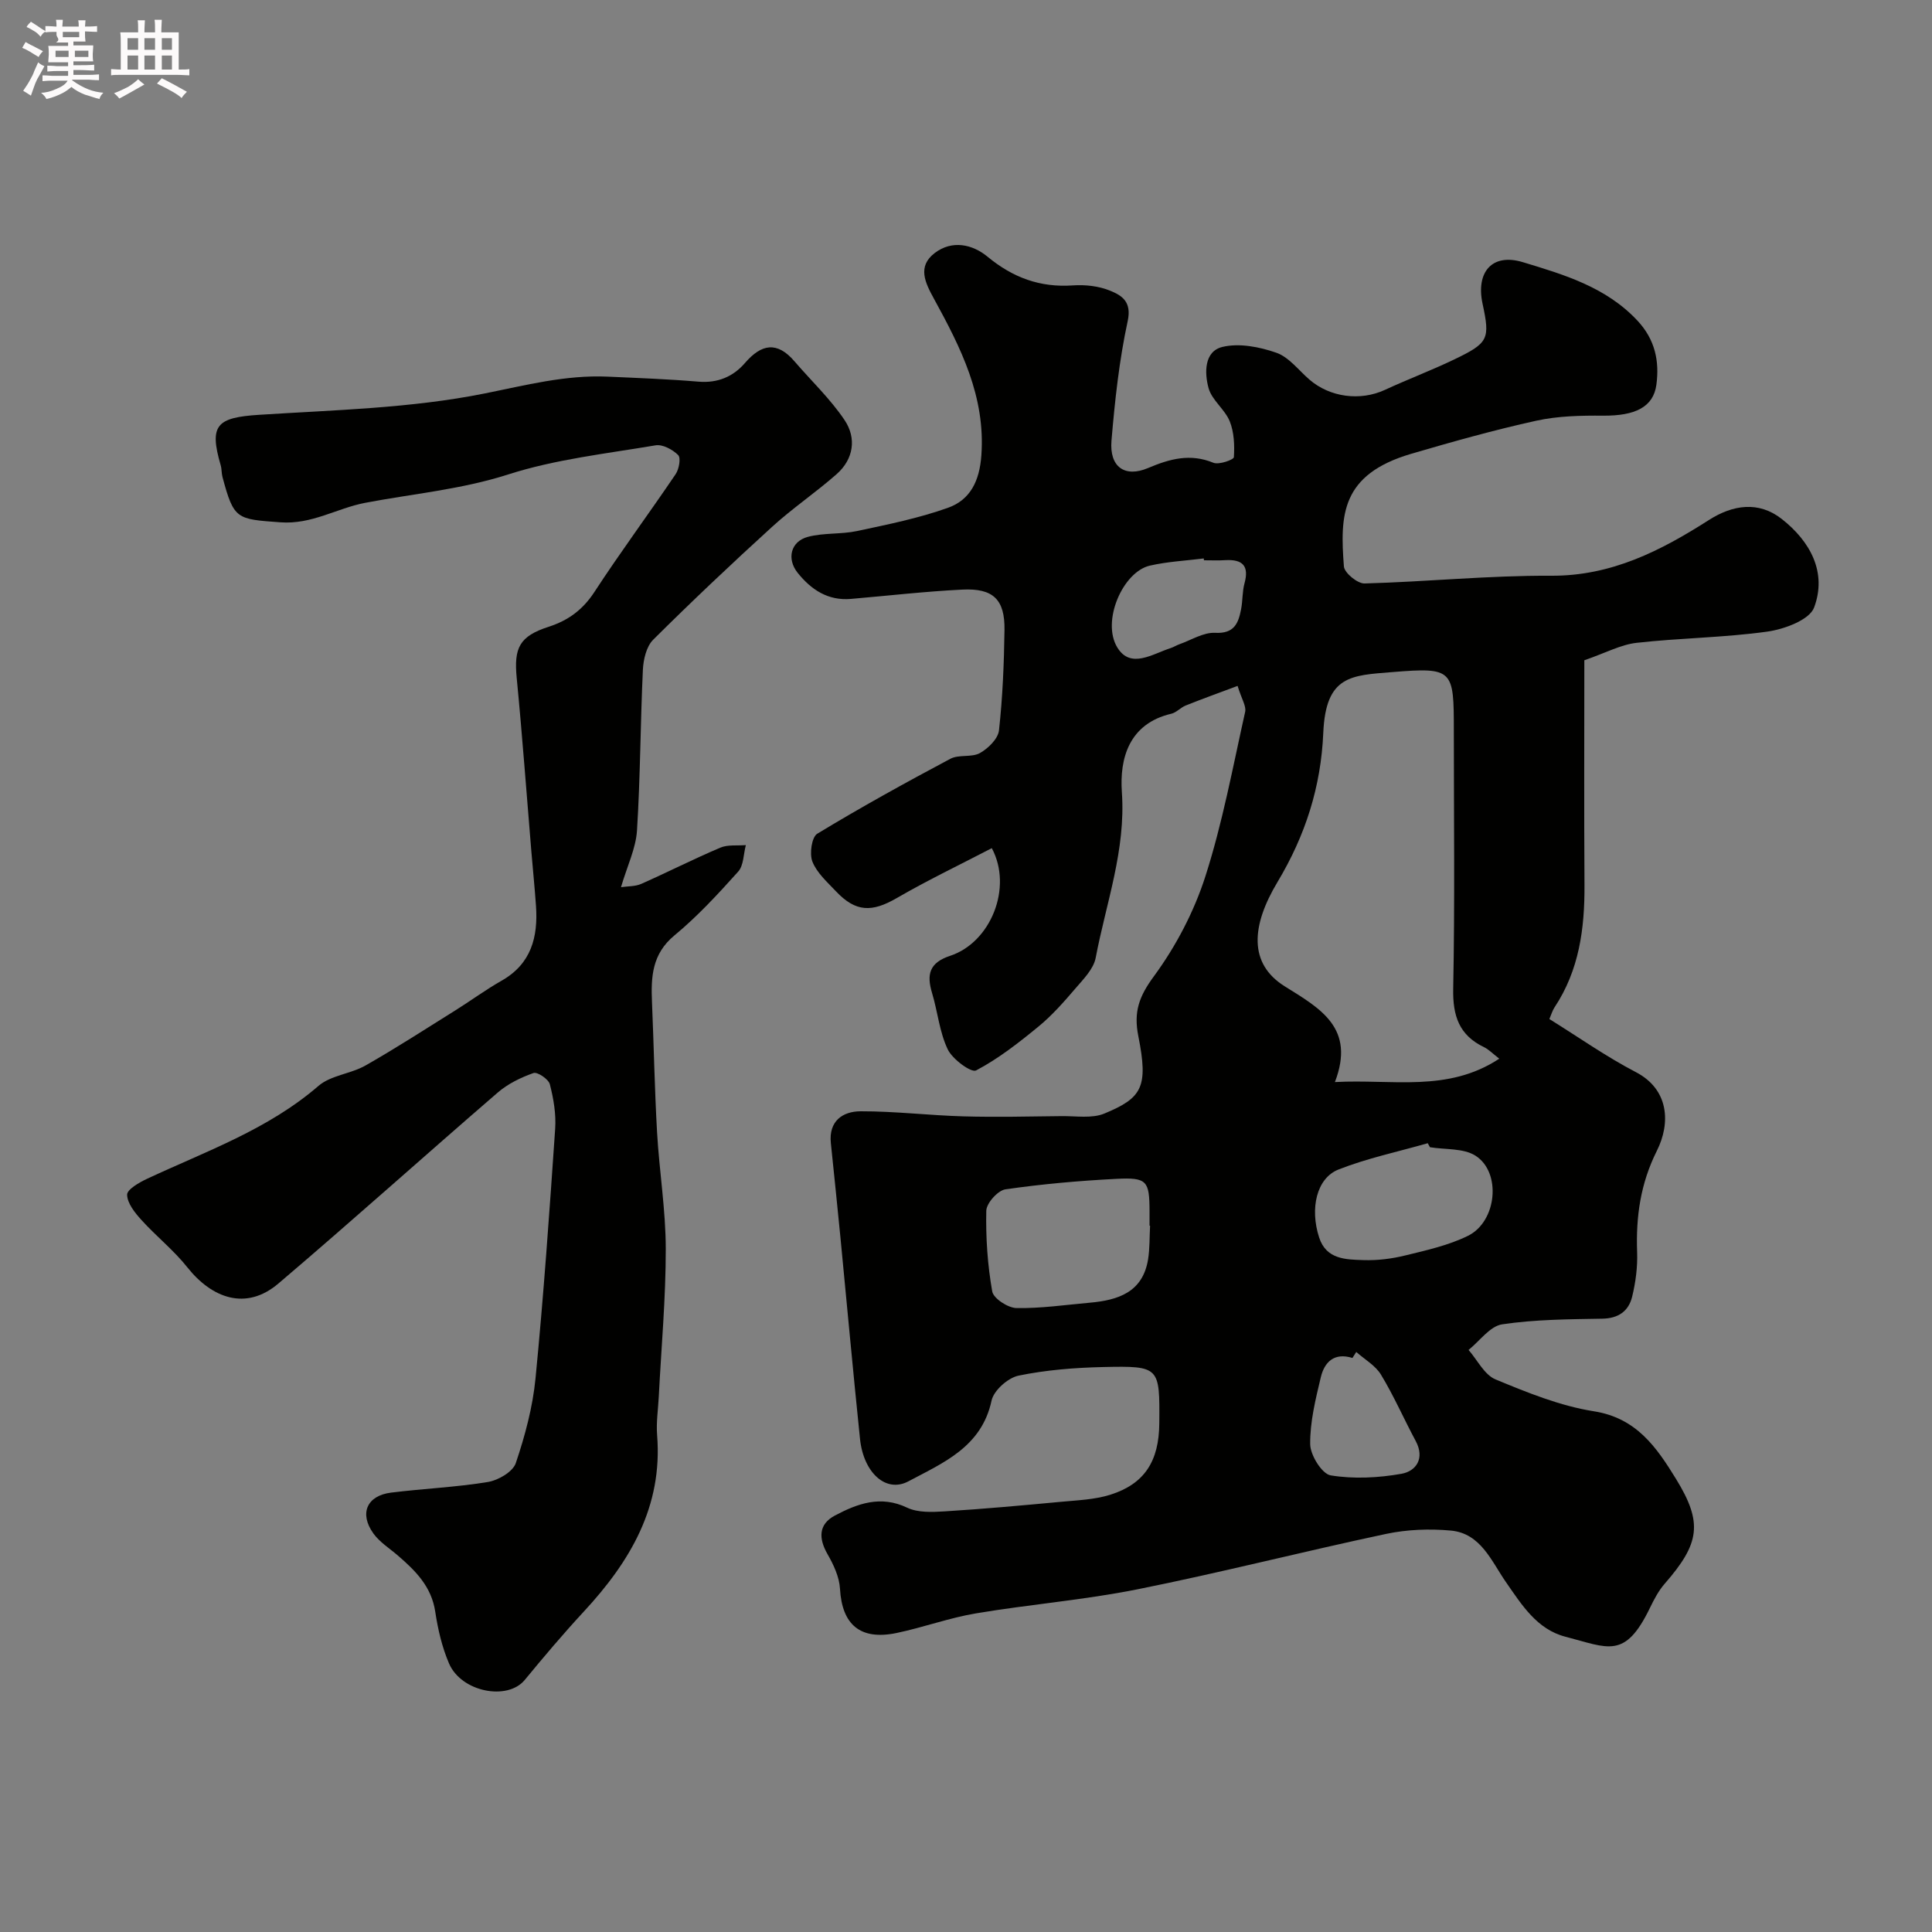
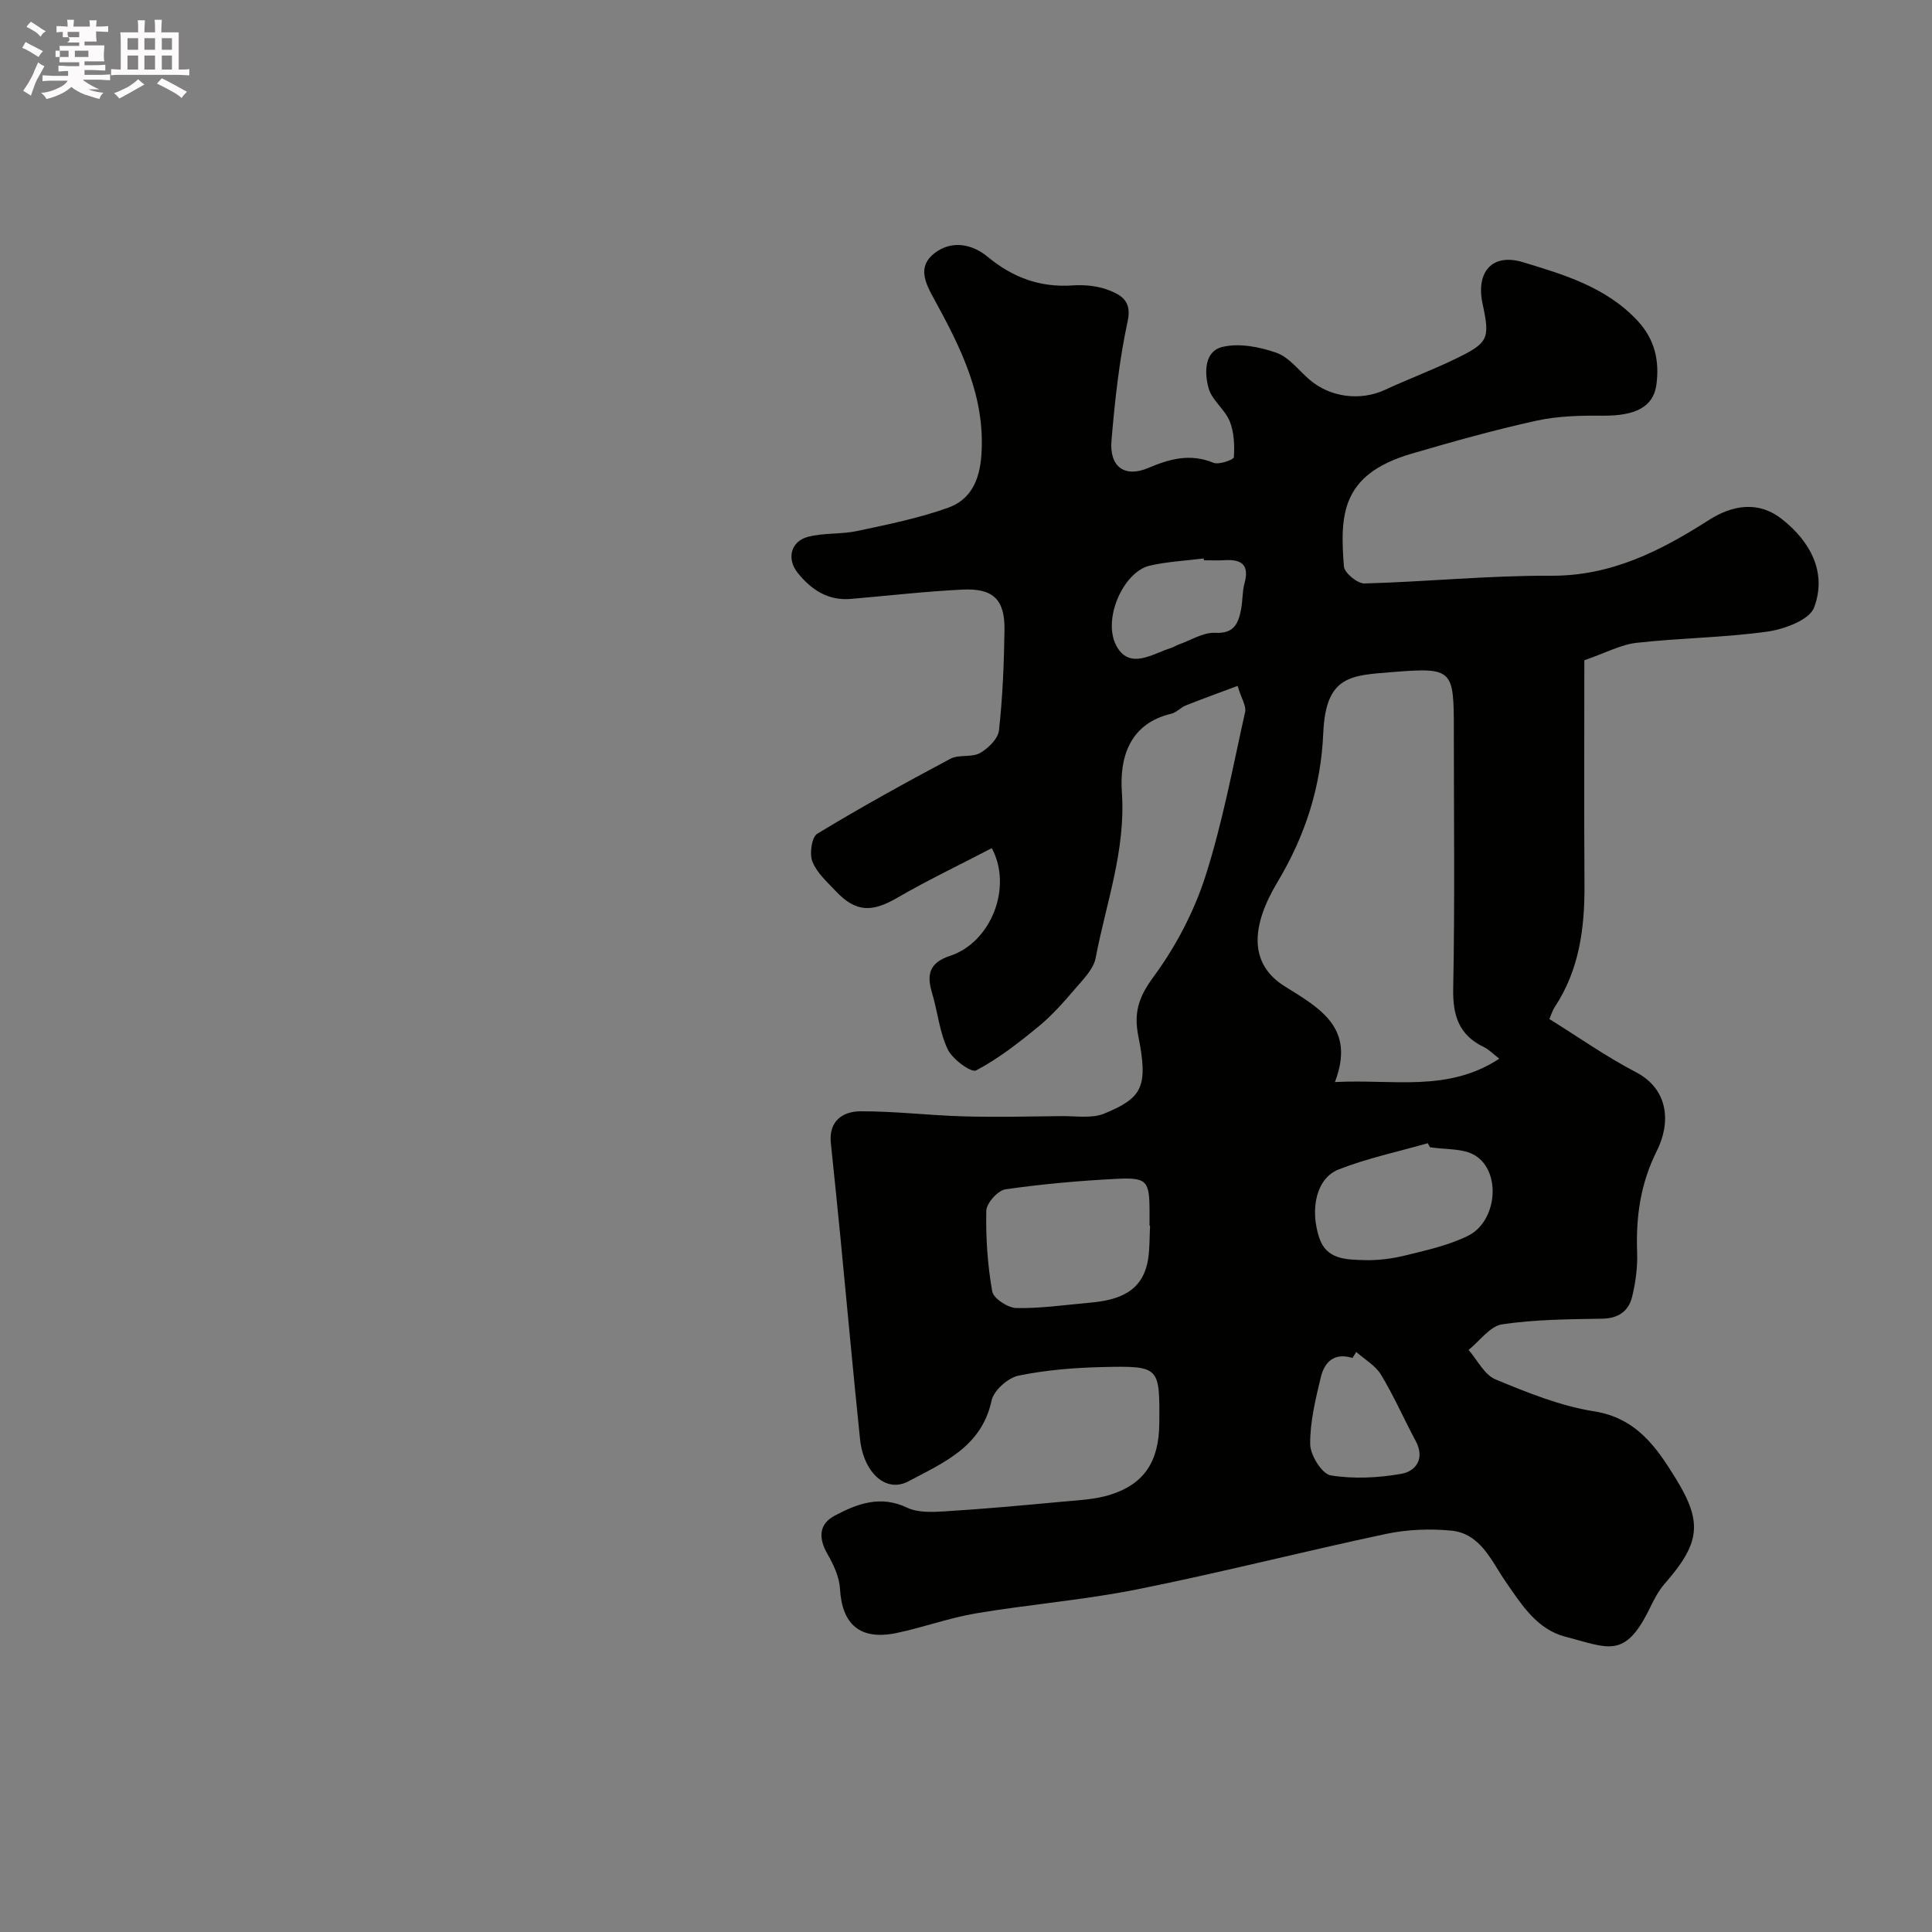
<svg xmlns="http://www.w3.org/2000/svg" enable-background="new 0 0 400 400" viewBox="0 0 400 400">
  <rect x="0" y="0" width="400" height="400" fill="#808080" stroke="none" />
-   <path d="m6.8 9.5c.6.3 1.3.7 2.1 1.1-.4.4-.7.8-.9 1.2-.7-.4-1.3-.8-1.8-1.1s-1.1-.6-1.6-.8c.2-.4.5-.8.7-1.2.4.2.8.5 1.5.8zm.9 6.9c-.3.6-.5 1.1-.7 1.7s-.4 1.1-.6 1.7c-.6-.4-1.1-.7-1.6-1 .7-1 1.2-1.8 1.5-2.4.3-.5.6-1.1.8-1.7.3-.6.5-1.2.8-1.8.3.3.8.6 1.3.8-.7 1.3-1.2 2.2-1.5 2.7zm.1-11c.4.3 1 .7 1.7 1.1-.5.2-.8.6-1.1 1.1-.5-.6-1-1-1.4-1.2s-.9-.6-1.5-.8c.2-.4.5-.7.9-1.1.5.3.9.6 1.4.9zm10.5 13.1c1 .4 2 .6 3.1.7-.4.4-.7.8-.8 1.3-.9-.2-1.9-.6-3-.9-1-.4-2-.9-2.8-1.6-.5.4-1.1.9-1.9 1.3s-1.9.9-3.3 1.2c-.1-.3-.5-.8-1.1-1.3 1 0 2.1-.3 3.2-.8 1.2-.5 1.9-1 2.3-1.7h-3.2c-.4 0-1 0-2 .1v-1.2c1 0 1.7.1 2 .1h3.3v-1h-2.3c-.2 0-.9 0-2 .1v-1.2c1.2 0 1.9.1 2 .1h2.3v-.8h-4.1c0-.7.1-1.2.1-1.6 0-.5 0-1.1-.1-1.8h4.1v-.7h-2.5c1-.6.1-1.1.1-1.6v-.6h-.5c-.4 0-1 0-1.8.1v-1.3c1.2 0 1.9.1 2.1.1h.2c0-.3 0-.8-.1-1.4h1.4c0 .6-.1 1-.1 1.4h3.4c0-.4 0-.8-.1-1.3h1.5c0 .4-.1.9-.1 1.3.7 0 1.5 0 2.5-.1v1.2c-1 0-1.8-.1-2.5-.1v.6c0 .3 0 .8.1 1.5h-2.5v.8h4.1c0 .7-.1 1.3-.1 1.8s0 1 .1 1.5h-4.1v.8h1.4c.8 0 1.8 0 2.9-.1v1.2c-1 0-1.9-.1-2.8-.1h-1.5v1h3.2c.3 0 1 0 2.1-.1v1.2c-1.1 0-1.8-.1-2.1-.1h-3.4l-.1.1c1.4 1 2.4 1.5 3.4 1.9zm-4.1-6.7v-1.3h-2.7v1.3zm2.2-4.1v-1.1h-3.4v1.1zm1.9 4.1v-1.3h-2.8v1.3z" fill="#fcfafa" />
+   <path d="m6.8 9.5c.6.3 1.3.7 2.1 1.1-.4.4-.7.8-.9 1.2-.7-.4-1.3-.8-1.8-1.1s-1.1-.6-1.6-.8c.2-.4.5-.8.7-1.2.4.2.8.5 1.5.8zm.9 6.9c-.3.6-.5 1.1-.7 1.7s-.4 1.1-.6 1.7c-.6-.4-1.1-.7-1.6-1 .7-1 1.2-1.8 1.5-2.4.3-.5.6-1.1.8-1.7.3-.6.5-1.2.8-1.8.3.3.8.6 1.3.8-.7 1.3-1.2 2.2-1.5 2.7zm.1-11c.4.3 1 .7 1.7 1.1-.5.2-.8.6-1.1 1.1-.5-.6-1-1-1.4-1.2s-.9-.6-1.5-.8c.2-.4.5-.7.9-1.1.5.3.9.6 1.4.9zm10.5 13.1c1 .4 2 .6 3.1.7-.4.4-.7.8-.8 1.3-.9-.2-1.9-.6-3-.9-1-.4-2-.9-2.8-1.6-.5.4-1.1.9-1.9 1.3s-1.9.9-3.3 1.2c-.1-.3-.5-.8-1.1-1.3 1 0 2.1-.3 3.2-.8 1.2-.5 1.9-1 2.3-1.7h-3.2c-.4 0-1 0-2 .1v-1.2c1 0 1.7.1 2 .1h3.3v-1c-.2 0-.9 0-2 .1v-1.2c1.2 0 1.9.1 2 .1h2.3v-.8h-4.1c0-.7.1-1.2.1-1.6 0-.5 0-1.1-.1-1.8h4.1v-.7h-2.5c1-.6.1-1.1.1-1.6v-.6h-.5c-.4 0-1 0-1.8.1v-1.3c1.2 0 1.9.1 2.1.1h.2c0-.3 0-.8-.1-1.4h1.4c0 .6-.1 1-.1 1.4h3.4c0-.4 0-.8-.1-1.3h1.5c0 .4-.1.9-.1 1.3.7 0 1.5 0 2.5-.1v1.2c-1 0-1.8-.1-2.5-.1v.6c0 .3 0 .8.1 1.5h-2.5v.8h4.1c0 .7-.1 1.3-.1 1.8s0 1 .1 1.5h-4.1v.8h1.4c.8 0 1.8 0 2.9-.1v1.2c-1 0-1.9-.1-2.8-.1h-1.5v1h3.2c.3 0 1 0 2.1-.1v1.2c-1.1 0-1.8-.1-2.1-.1h-3.4l-.1.1c1.4 1 2.4 1.5 3.4 1.9zm-4.1-6.7v-1.3h-2.7v1.3zm2.2-4.1v-1.1h-3.4v1.1zm1.9 4.1v-1.3h-2.8v1.3z" fill="#fcfafa" />
  <path d="m37 6.7v2.3 5.4c1 0 1.8 0 2.2-.1v1.3c-.6 0-1.5-.1-2.5-.1h-11.9c-.7 0-1.3 0-1.8.1v-1.3c.5 0 1.1.1 2 .1v-5.2c0-1 0-1.8-.1-2.5h3.7c0-1.3 0-2.1-.1-2.5h1.5c0 .4-.1 1.3-.1 2.5h2.2c0-1.2 0-2.1-.1-2.6h1.5c0 .4-.1 1.3-.1 2.6zm-12.3 13.7c-.3-.4-.7-.8-1.1-1.1 1.1-.4 2.1-.9 2.9-1.3.8-.5 1.5-1 2.1-1.6.4.4.9.8 1.3 1.1-2.5 1.4-4.2 2.4-5.2 2.9zm3.9-10.1v-2.4h-2.2v2.4zm0 4.1v-2.9h-2.2v2.9zm3.5-4.1v-2.4h-2.2v2.4zm0 4.1v-2.9h-2.2v2.9zm.4 2.9 1-1.1c.6.3 1.4.7 2.5 1.3s2 1.1 2.7 1.5c-.4.4-.8.8-1.1 1.3-.8-.8-2.5-1.7-5.1-3zm3.1-7v-2.4h-2.1v2.4zm0 4.1v-2.9h-2.1v2.9z" fill="#fcfafa" />
  <g fill="#010100">
    <path d="m256.23 142.01c-3.91 1.46-7.35 2.7-10.75 4.06-1.05.42-1.91 1.45-2.97 1.7-8.78 2.05-10.73 9.28-10.24 16.24.84 12.01-3.27 22.95-5.42 34.3-.44 2.32-2.57 4.44-4.23 6.38-2.36 2.76-4.79 5.52-7.57 7.81-4.09 3.36-8.32 6.68-12.96 9.12-1 .53-4.89-2.31-5.87-4.36-1.72-3.59-2.08-7.8-3.25-11.68-1.16-3.85-.55-6.27 3.75-7.69 8.41-2.77 13-14.13 8.62-22.29-6.54 3.41-13.23 6.6-19.63 10.31-5.19 3.01-8.53 2.97-12.65-1.39-1.8-1.91-3.94-3.8-4.86-6.13-.64-1.61-.15-5.08 1.01-5.78 9.01-5.46 18.24-10.56 27.55-15.51 1.76-.94 4.41-.23 6.13-1.19 1.71-.96 3.75-2.96 3.94-4.7.76-6.89 1.04-13.85 1.14-20.78.09-6.3-2.32-8.68-8.73-8.36-7.71.38-15.39 1.27-23.08 1.93-4.74.4-8.2-1.9-11.01-5.4-2.3-2.87-1.48-6.49 2.11-7.45 3.28-.87 6.87-.5 10.21-1.21 6.32-1.35 12.72-2.64 18.78-4.8 4.64-1.65 6.55-5.56 6.93-10.85.88-12.2-4.28-22.33-9.81-32.43-1.82-3.32-3.51-6.68.16-9.48 3.59-2.73 7.79-1.82 10.92.76 5.24 4.33 10.87 6.42 17.67 5.95 2.55-.18 5.37.13 7.71 1.09 2.39.98 4.52 2.23 3.65 6.28-1.76 8.13-2.66 16.48-3.36 24.78-.45 5.44 2.76 7.71 7.6 5.65 4.48-1.9 8.7-3.05 13.5-1.08 1.14.47 4.21-.63 4.24-1.15.16-2.47.05-5.18-.86-7.44-1.01-2.48-3.7-4.37-4.38-6.87-.86-3.12-.93-7.6 2.86-8.52 3.46-.84 7.68-.02 11.17 1.2 2.61.91 4.6 3.61 6.84 5.55 4.27 3.7 10.56 4.49 15.64 2.14 4.73-2.19 9.62-4.03 14.31-6.28 7.17-3.44 7.48-4.23 5.91-11.55-1.41-6.55 1.95-10.54 8.34-8.61 8.53 2.58 17.26 5.16 23.75 12.13 3.62 3.89 4.55 8.34 3.9 13.23-.62 4.65-4.42 6.47-11.04 6.42-4.61-.04-9.34.06-13.81 1.04-8.72 1.92-17.33 4.34-25.9 6.85-14.61 4.29-14.76 12.74-13.95 23.32.1 1.34 2.82 3.57 4.27 3.53 12.88-.35 25.74-1.67 38.61-1.6 12.52.07 22.71-5.16 32.73-11.56 4.89-3.12 10.24-3.95 15.02-.21 5.89 4.61 9.45 11.05 6.72 18.35-.96 2.57-6.18 4.5-9.7 4.99-8.95 1.25-18.06 1.31-27.05 2.32-3.28.37-6.41 2.09-10.82 3.61 0 15.38-.07 30.97.03 46.55.05 8.99-1.09 17.61-6.2 25.31-.43.65-.65 1.45-1.07 2.42 6.06 3.76 11.77 7.8 17.92 11 6.84 3.57 7.22 10.52 4.34 16.27-3.4 6.79-4.36 13.65-4.09 21.01.11 3.07-.31 6.25-1.04 9.24-.73 2.95-2.83 4.47-6.19 4.52-6.92.12-13.91.15-20.72 1.17-2.52.38-4.64 3.45-6.95 5.3 1.83 2.09 3.27 5.14 5.58 6.1 6.59 2.73 13.39 5.5 20.36 6.6 8.87 1.39 13.02 7.52 17.02 14.02 5.6 9.11 4.9 13.37-2.35 21.68-1.27 1.45-2.2 3.24-3.05 4.99-5.19 10.74-8.63 8.28-17.49 5.99-5.9-1.52-9.04-6.57-12.37-11.37-2.97-4.28-5.18-10.04-11.36-10.61-4.42-.41-9.08-.23-13.42.69-17.19 3.65-34.24 8.02-51.47 11.47-11.03 2.21-22.32 3.11-33.43 4.98-5.56.93-10.94 2.92-16.47 4.07-7.51 1.55-11.27-1.74-11.69-9.17-.14-2.43-1.32-4.97-2.57-7.14-1.9-3.31-1.88-6.22 1.53-8.02 4.65-2.46 9.45-4.25 14.95-1.62 2.23 1.06 5.21.92 7.81.76 8.03-.5 16.05-1.23 24.07-1.98 3.41-.32 6.95-.45 10.17-1.46 7.09-2.24 10.09-6.94 10.15-14.78.1-11.73.1-11.91-11.58-11.66-5.88.13-11.83.6-17.56 1.78-2.19.45-5.14 3.07-5.59 5.17-2.05 9.61-10.04 12.89-17.21 16.71-4.67 2.49-9.29-1.8-10.02-8.74-1.44-13.88-2.7-27.79-4.05-41.68-.64-6.53-1.31-13.06-1.99-19.59-.48-4.58 2.44-6.59 6.17-6.6 7.09-.02 14.17.85 21.27 1.05 6.77.19 13.55.03 20.32-.05 2.98-.04 6.3.54 8.89-.54 7.74-3.23 9.13-5.39 7.01-16.01-1.01-5.06.16-8.24 3.22-12.4 4.55-6.19 8.31-13.37 10.66-20.69 3.56-11.1 5.69-22.67 8.24-34.08.25-1.18-.76-2.68-1.57-5.35zm54.18 77.18c-1.38-1.06-2.18-1.92-3.16-2.39-5.15-2.47-6.49-6.47-6.38-12.08.35-17.82.13-35.65.13-53.47 0-12.63-.11-13.13-12.75-12.1-8.5.69-13.77.66-14.28 12.59-.48 11.11-3.66 21.17-9.51 30.93-5.35 8.94-6.04 16.82 1.55 21.55 7.47 4.65 14.63 8.65 10.37 19.81 11.97-.65 23.33 2.2 34.03-4.84zm-72.3 34.58c-.04 0-.07 0-.11-.01 0-1 0-1.99 0-2.99-.02-6.29-.51-7.03-6.86-6.7-7.68.39-15.37 1.07-22.98 2.17-1.57.23-3.92 2.86-3.96 4.43-.12 5.57.26 11.22 1.23 16.71.26 1.45 3.24 3.4 5.01 3.44 5.05.09 10.13-.66 15.19-1.11 5.86-.52 10.97-2.16 12.07-8.99.36-2.29.28-4.64.41-6.95zm57.95-16.25c-.15-.28-.3-.55-.46-.83-6.17 1.77-12.52 3.1-18.47 5.44-4.56 1.8-5.97 8.09-4.01 14.1 1.48 4.54 5.53 4.54 9.17 4.66 2.9.1 5.9-.28 8.73-.98 4.38-1.07 8.91-2.08 12.91-4.05 6-2.95 6.97-13.17 1.53-16.6-2.5-1.57-6.22-1.22-9.4-1.74zm-15.26 42.39c-.26.41-.52.83-.79 1.24-3.82-1.19-5.81.9-6.55 3.99-1.09 4.56-2.25 9.25-2.2 13.87.03 2.27 2.44 6.15 4.24 6.45 4.76.78 9.88.52 14.67-.33 3-.54 4.88-3.16 2.94-6.78-2.44-4.55-4.51-9.31-7.18-13.72-1.14-1.91-3.38-3.16-5.13-4.72zm-31.53-163.91c-.02-.13-.03-.25-.05-.38-3.73.47-7.52.65-11.17 1.49-5.59 1.3-10.06 11.54-6.7 16.98 2.76 4.47 7.29 1.28 11.02.09.62-.2 1.18-.57 1.8-.79 2.47-.87 5-2.5 7.42-2.37 3.98.21 4.81-2.02 5.37-4.91.34-1.76.23-3.62.7-5.34.99-3.6-.38-4.98-3.91-4.8-1.48.1-2.98.03-4.48.03z" />
-     <path d="m128.57 183.68c1.43-.21 2.95-.13 4.19-.68 5.49-2.43 10.85-5.16 16.37-7.5 1.56-.66 3.51-.38 5.29-.53-.5 1.86-.44 4.21-1.59 5.49-4.16 4.63-8.42 9.26-13.2 13.21-4.66 3.86-4.87 8.63-4.64 13.87.38 8.97.54 17.95 1.05 26.91.46 8.05 1.79 16.07 1.8 24.1.01 10.22-.93 20.45-1.45 30.67-.14 2.64-.55 5.31-.34 7.92 1.18 14.8-5.6 26.18-15.17 36.51-4.24 4.58-8.28 9.36-12.25 14.18-3.57 4.32-13.11 2.5-15.66-3.42-1.45-3.37-2.31-7.09-2.86-10.74-.78-5.19-4.08-8.46-7.73-11.61-1.73-1.49-3.78-2.77-5.08-4.58-2.96-4.14-1.34-7.83 3.67-8.45 6.67-.83 13.42-1.11 20.04-2.2 2.15-.35 5.17-2.11 5.78-3.91 1.91-5.66 3.5-11.58 4.08-17.51 1.68-17.2 2.89-34.44 4.07-51.69.21-3.05-.33-6.25-1.1-9.23-.27-1.06-2.58-2.62-3.39-2.33-2.63.93-5.31 2.23-7.41 4.05-15.19 13.11-30.11 26.53-45.39 39.52-6.74 5.74-13.81 3.02-18.86-3.34-2.82-3.56-6.47-6.44-9.53-9.83-1.34-1.48-2.91-3.44-2.94-5.2-.02-1.1 2.51-2.55 4.14-3.31 12.2-5.7 25-10.18 35.47-19.22 2.56-2.21 6.69-2.49 9.76-4.24 6.34-3.61 12.47-7.58 18.66-11.45 3.18-1.99 6.21-4.23 9.47-6.08 6.17-3.49 7.6-9.05 7.15-15.5-.26-3.77-.65-7.53-.96-11.3-1-11.96-1.87-23.94-3.03-35.89-.61-6.28.57-8.65 6.63-10.61 4.05-1.31 7.07-3.53 9.47-7.22 5.39-8.26 11.28-16.2 16.81-24.38.7-1.04 1.11-3.35.52-3.94-1.14-1.14-3.22-2.27-4.68-2.02-10.23 1.73-20.7 2.88-30.52 6.03-9.77 3.13-19.74 3.99-29.63 5.88-5.85 1.12-11.02 4.51-17.52 4.03-9.09-.67-9.63-.55-12-9.39-.21-.79-.14-1.65-.37-2.43-2.42-8.32-.86-9.88 7.99-10.44 15.57-1 31.36-1.35 46.57-4.4 8.55-1.71 16.82-3.89 25.57-3.5 6.27.28 12.55.51 18.8 1.04 3.97.33 7.18-1.04 9.62-3.87 3.44-3.99 6.67-4.51 10.25-.34 3.48 4.05 7.43 7.78 10.38 12.18 2.49 3.72 1.88 8.06-1.66 11.18-4.3 3.79-9.09 7.02-13.32 10.87-8.38 7.63-16.63 15.42-24.66 23.41-1.41 1.41-2.03 4.11-2.13 6.25-.52 11.09-.52 22.21-1.22 33.28-.25 3.72-2.02 7.3-3.31 11.7z" />
  </g>
</svg>